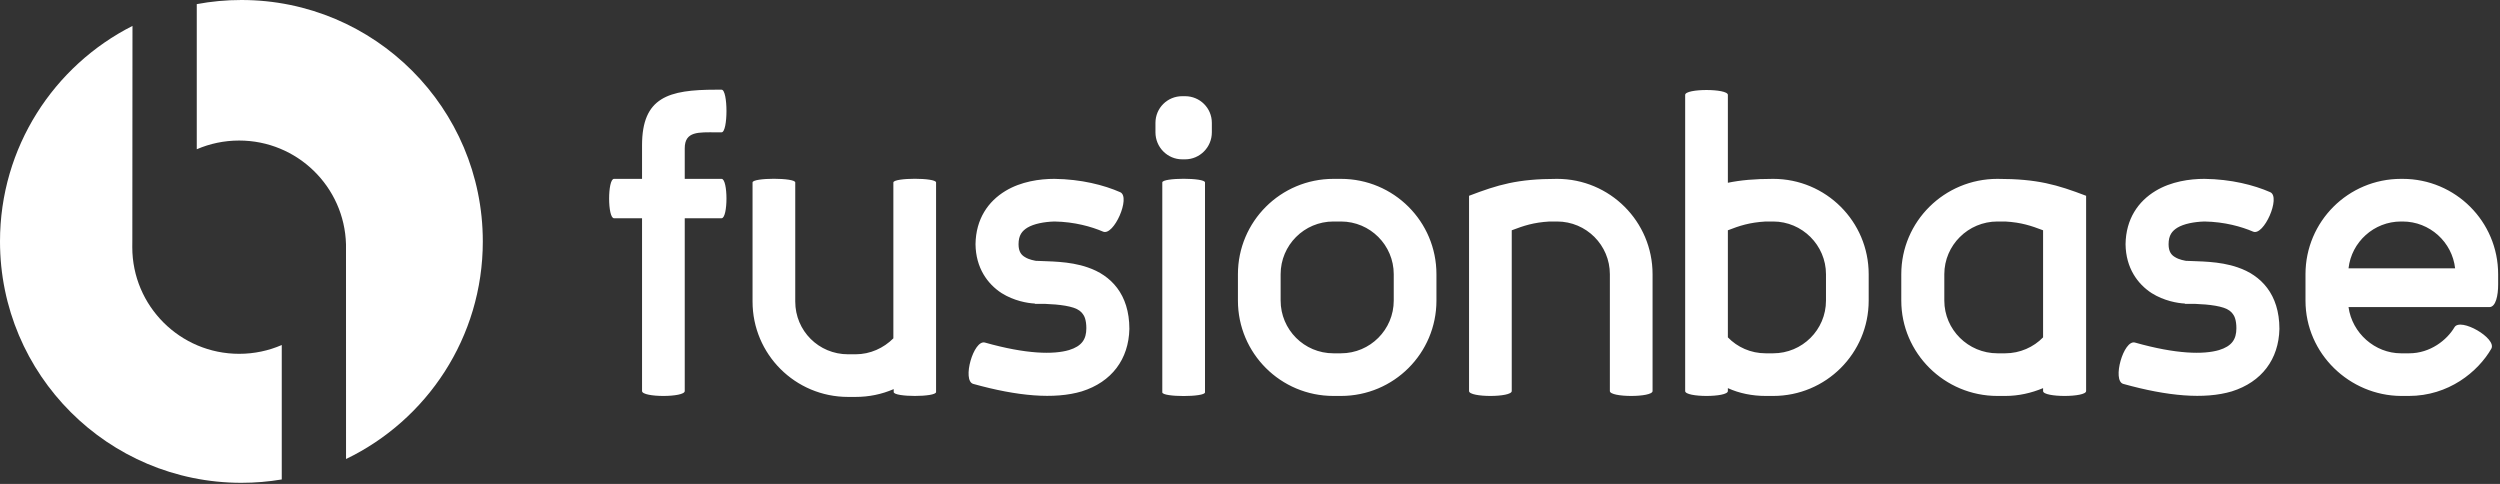
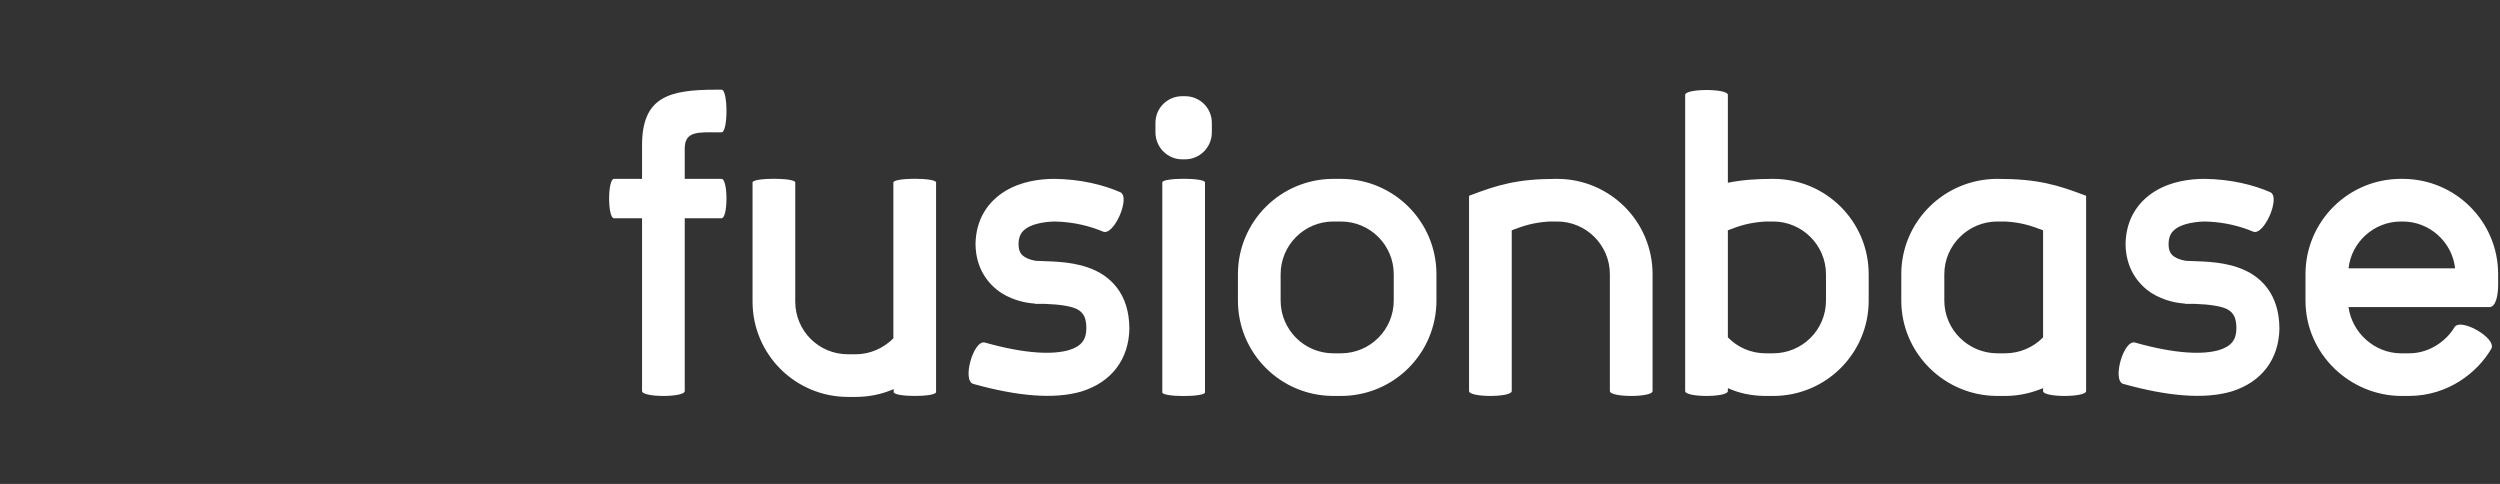
<svg xmlns="http://www.w3.org/2000/svg" width="1338px" height="259px" viewBox="0 0 1338 259" version="1.1">
  <rect x="0" y="0" width="1338" height="259" fill="#333333" stroke="none" />
  <title>fusionbase-logo-full-dark</title>
  <desc>Created with Sketch.</desc>
  <g id="fusionbase-logo-full-dark" stroke="none" stroke-width="1" fill="none" fill-rule="evenodd">
    <g id="Group" fill="#FFFFFF">
      <path d="M343.621,116.804 L328.617,116.804 C325.128,116.804 325.128,95.727 328.617,95.727 L343.621,95.727 L343.621,77.786 C343.621,52.006 357.752,48 383.224,48 L386.189,48 C389.679,48 389.679,70.818 386.189,70.818 L383.224,70.818 C373.977,70.818 366.475,70.122 366.475,79.354 L366.475,95.727 L386.189,95.727 C389.679,95.727 389.679,116.804 386.189,116.804 L366.475,116.804 L366.475,209.297 C366.475,212.781 343.621,212.781 343.621,209.297 L343.621,116.804 Z M402.763,97.643 C402.763,95.03 425.618,95.03 425.618,97.643 L425.618,161.396 C425.618,177.072 438.179,189.614 453.881,189.614 L457.893,189.614 C465.744,189.614 472.897,186.304 478.131,181.079 L478.131,97.643 C478.305,95.03 500.985,95.03 500.985,97.643 L500.985,209.82 C500.985,212.607 478.305,212.607 478.305,209.82 L478.305,208.252 C471.85,211.039 465.046,212.432 457.893,212.432 L453.881,212.432 C425.618,212.432 402.763,189.614 402.763,161.396 L402.763,97.643 Z M554.022,162.615 L553.673,162.441 C550.009,162.267 542.682,161.047 536.052,156.867 C528.55,151.99 522.27,143.454 522.095,130.739 C522.27,117.152 528.899,107.746 538.146,102.172 C546.52,97.121 556.464,95.727 564.315,95.727 C578.621,95.901 590.833,99.037 599.556,102.869 C605.314,105.482 596.067,126.558 590.31,123.945 C584.204,121.333 575.132,118.72 564.315,118.546 C558.732,118.72 553.324,119.765 549.835,121.855 C547.043,123.597 545.124,125.861 545.124,130.739 C545.124,134.745 546.694,136.487 548.439,137.532 C550.881,139.1 553.847,139.448 554.545,139.622 L555.243,139.622 C560.826,139.971 572.166,139.622 582.11,143.106 C594.497,147.286 604.441,157.389 604.441,176.027 C604.092,192.227 595.02,204.42 578.97,209.471 C564.315,213.826 544.601,212.084 520.874,205.465 C514.768,203.723 521.048,181.601 527.155,183.343 C549.311,189.614 563.966,189.788 572.166,187.349 C578.97,185.259 581.412,181.601 581.412,175.679 C581.412,171.324 580.366,169.06 579.493,168.015 C578.621,166.795 577.225,165.576 574.608,164.705 C571.991,163.834 568.677,163.312 564.838,162.963 C562.745,162.789 560.826,162.789 559.081,162.615 L554.022,162.615 Z M618.398,65.767 C618.398,57.754 624.853,51.484 632.704,51.484 L634.274,51.484 C642.125,51.484 648.58,57.754 648.58,65.767 L648.58,70.818 C648.58,78.831 642.125,85.276 634.274,85.276 L632.704,85.276 C624.853,85.276 618.398,78.831 618.398,70.818 L618.398,65.767 Z M622.062,97.643 C622.062,95.03 644.916,95.03 644.916,97.643 L644.916,209.994 C644.916,212.607 622.062,212.607 622.062,209.994 L622.062,97.643 Z M662.537,146.764 C662.537,118.546 685.392,95.727 713.655,95.727 L717.667,95.727 C745.93,95.727 768.785,118.546 768.785,146.764 L768.785,160.873 C768.785,189.091 745.93,211.91 717.667,211.91 L713.655,211.91 C685.392,211.91 662.537,189.091 662.537,160.873 L662.537,146.764 Z M745.93,146.764 C745.93,131.261 733.369,118.546 717.667,118.546 L713.655,118.546 C697.953,118.546 685.392,131.261 685.392,146.764 L685.392,160.873 C685.392,176.376 697.953,189.091 713.655,189.091 L717.667,189.091 C733.369,189.091 745.93,176.376 745.93,160.873 L745.93,146.764 Z M786.231,104.785 C801.758,98.863 812.051,95.727 833.335,95.727 C861.598,95.727 884.453,118.546 884.453,146.764 L884.453,209.297 C884.453,212.781 861.598,212.781 861.598,209.297 L861.598,146.764 C861.598,131.261 849.037,118.546 833.335,118.546 L829.323,118.546 C820.6,119.068 815.54,120.81 809.085,123.249 L809.085,209.297 C809.085,212.781 786.231,212.781 786.231,209.297 L786.231,104.785 Z M1000.121,146.764 L1000.121,160.873 C1000.121,189.091 977.267,211.91 949.004,211.91 L944.991,211.91 C937.838,211.91 930.86,210.516 924.754,207.729 L924.754,209.297 C924.754,212.781 901.899,212.781 901.899,209.297 L901.899,50.787 C901.899,47.303 924.754,47.303 924.754,50.787 L924.754,97.817 C931.558,96.424 939.059,95.727 949.004,95.727 C977.267,95.727 1000.121,118.546 1000.121,146.764 Z M924.754,123.249 L924.754,180.556 C929.813,185.782 936.966,189.091 944.991,189.091 L949.004,189.091 C964.531,189.091 977.267,176.55 977.267,160.873 L977.267,146.764 C977.267,131.261 964.531,118.546 949.004,118.546 L944.991,118.546 C936.268,119.068 931.034,120.81 924.754,123.249 Z M1093.458,207.729 C1087.178,210.342 1080.374,211.91 1073.221,211.91 L1069.034,211.91 C1040.596,211.91 1017.567,188.917 1017.567,160.873 L1017.567,146.764 C1017.567,118.546 1040.596,95.727 1069.034,95.727 C1090.492,95.727 1100.96,98.863 1116.487,104.785 L1116.487,209.297 C1116.487,212.781 1093.458,212.781 1093.458,209.297 L1093.458,207.729 Z M1093.458,123.249 C1087.003,120.81 1081.944,119.068 1073.221,118.546 L1069.034,118.546 C1053.332,118.546 1040.596,131.261 1040.596,146.764 L1040.596,160.873 C1040.596,176.376 1053.332,189.091 1069.034,189.091 L1073.221,189.091 C1081.071,189.091 1088.399,185.782 1093.458,180.556 L1093.458,123.249 Z M1169.524,162.615 L1169.175,162.441 C1165.511,162.267 1158.184,161.047 1151.554,156.867 C1144.052,151.99 1137.772,143.454 1137.597,130.739 C1137.772,117.152 1144.401,107.746 1153.648,102.172 C1162.022,97.121 1171.966,95.727 1179.817,95.727 C1194.123,95.901 1206.335,99.037 1215.058,102.869 C1220.815,105.482 1211.569,126.558 1205.812,123.945 C1199.706,121.333 1190.634,118.72 1179.817,118.546 C1174.234,118.72 1168.826,119.765 1165.337,121.855 C1162.545,123.597 1160.626,125.861 1160.626,130.739 C1160.626,134.745 1162.196,136.487 1163.941,137.532 C1166.383,139.1 1169.349,139.448 1170.047,139.622 L1170.745,139.622 C1176.328,139.971 1187.668,139.622 1197.612,143.106 C1209.999,147.286 1219.943,157.389 1219.943,176.027 C1219.594,192.227 1210.522,204.42 1194.472,209.471 C1179.817,213.826 1160.103,212.084 1136.376,205.465 C1130.27,203.723 1136.55,181.601 1142.657,183.343 C1164.813,189.614 1179.468,189.788 1187.668,187.349 C1194.472,185.259 1196.914,181.601 1196.914,175.679 C1196.914,171.324 1195.867,169.06 1194.995,168.015 C1194.123,166.795 1192.727,165.576 1190.11,164.705 C1187.493,163.834 1184.178,163.312 1180.34,162.963 C1178.247,162.789 1176.328,162.789 1174.583,162.615 L1169.524,162.615 Z M1285.017,211.91 C1257.627,211.736 1233.9,189.44 1233.9,160.873 L1233.9,146.764 C1233.9,118.546 1256.755,95.727 1285.017,95.727 L1285.89,95.727 C1314.153,95.727 1337.007,118.546 1337.007,146.764 L1337.007,152.338 C1337.007,158.086 1335.786,164.357 1332.297,164.357 L1256.929,164.357 C1258.848,178.292 1271.061,189.091 1285.017,189.091 L1289.379,189.091 C1300.719,189.091 1309.617,181.95 1313.629,175.156 C1316.77,169.757 1336.484,181.079 1333.343,186.653 C1326.191,199.02 1310.489,211.91 1289.205,211.91 L1285.017,211.91 Z M1285.017,118.546 C1270.537,118.546 1258.499,129.519 1256.929,143.629 L1313.978,143.629 C1312.408,129.519 1300.37,118.546 1285.89,118.546 L1285.017,118.546 Z" id="fusionbase.io" fill-rule="nonzero" />
      <g id="Logo">
-         <path d="M70.826,128.4 C70.809,130.146 70.8,131.442 70.8,132.289 C70.8,163.809 96.409,189.362 128,189.362 C136.102,189.362 143.81,187.681 150.794,184.65 L150.794,256.603 C143.772,257.785 136.558,258.4 129.2,258.4 C57.845,258.4 7.10542736e-15,200.555 7.10542736e-15,129.2 C7.10542736e-15,78.82 28.836,35.175 70.903,13.869 L70.826,128.4 Z" id="Path" />
-         <path d="M105.309,2.205 C113.051,0.757 121.037,5.68434189e-14 129.2,5.68434189e-14 C200.555,5.68434189e-14 258.4,57.845 258.4,129.2 C258.4,180.492 228.511,224.803 185.2,245.666 L185.18,130.768 C184.372,99.951 159.081,75.216 128,75.216 C119.938,75.216 112.265,76.88 105.309,79.883 L105.309,2.205 Z" id="Path" />
-       </g>
+         </g>
    </g>
  </g>
</svg>